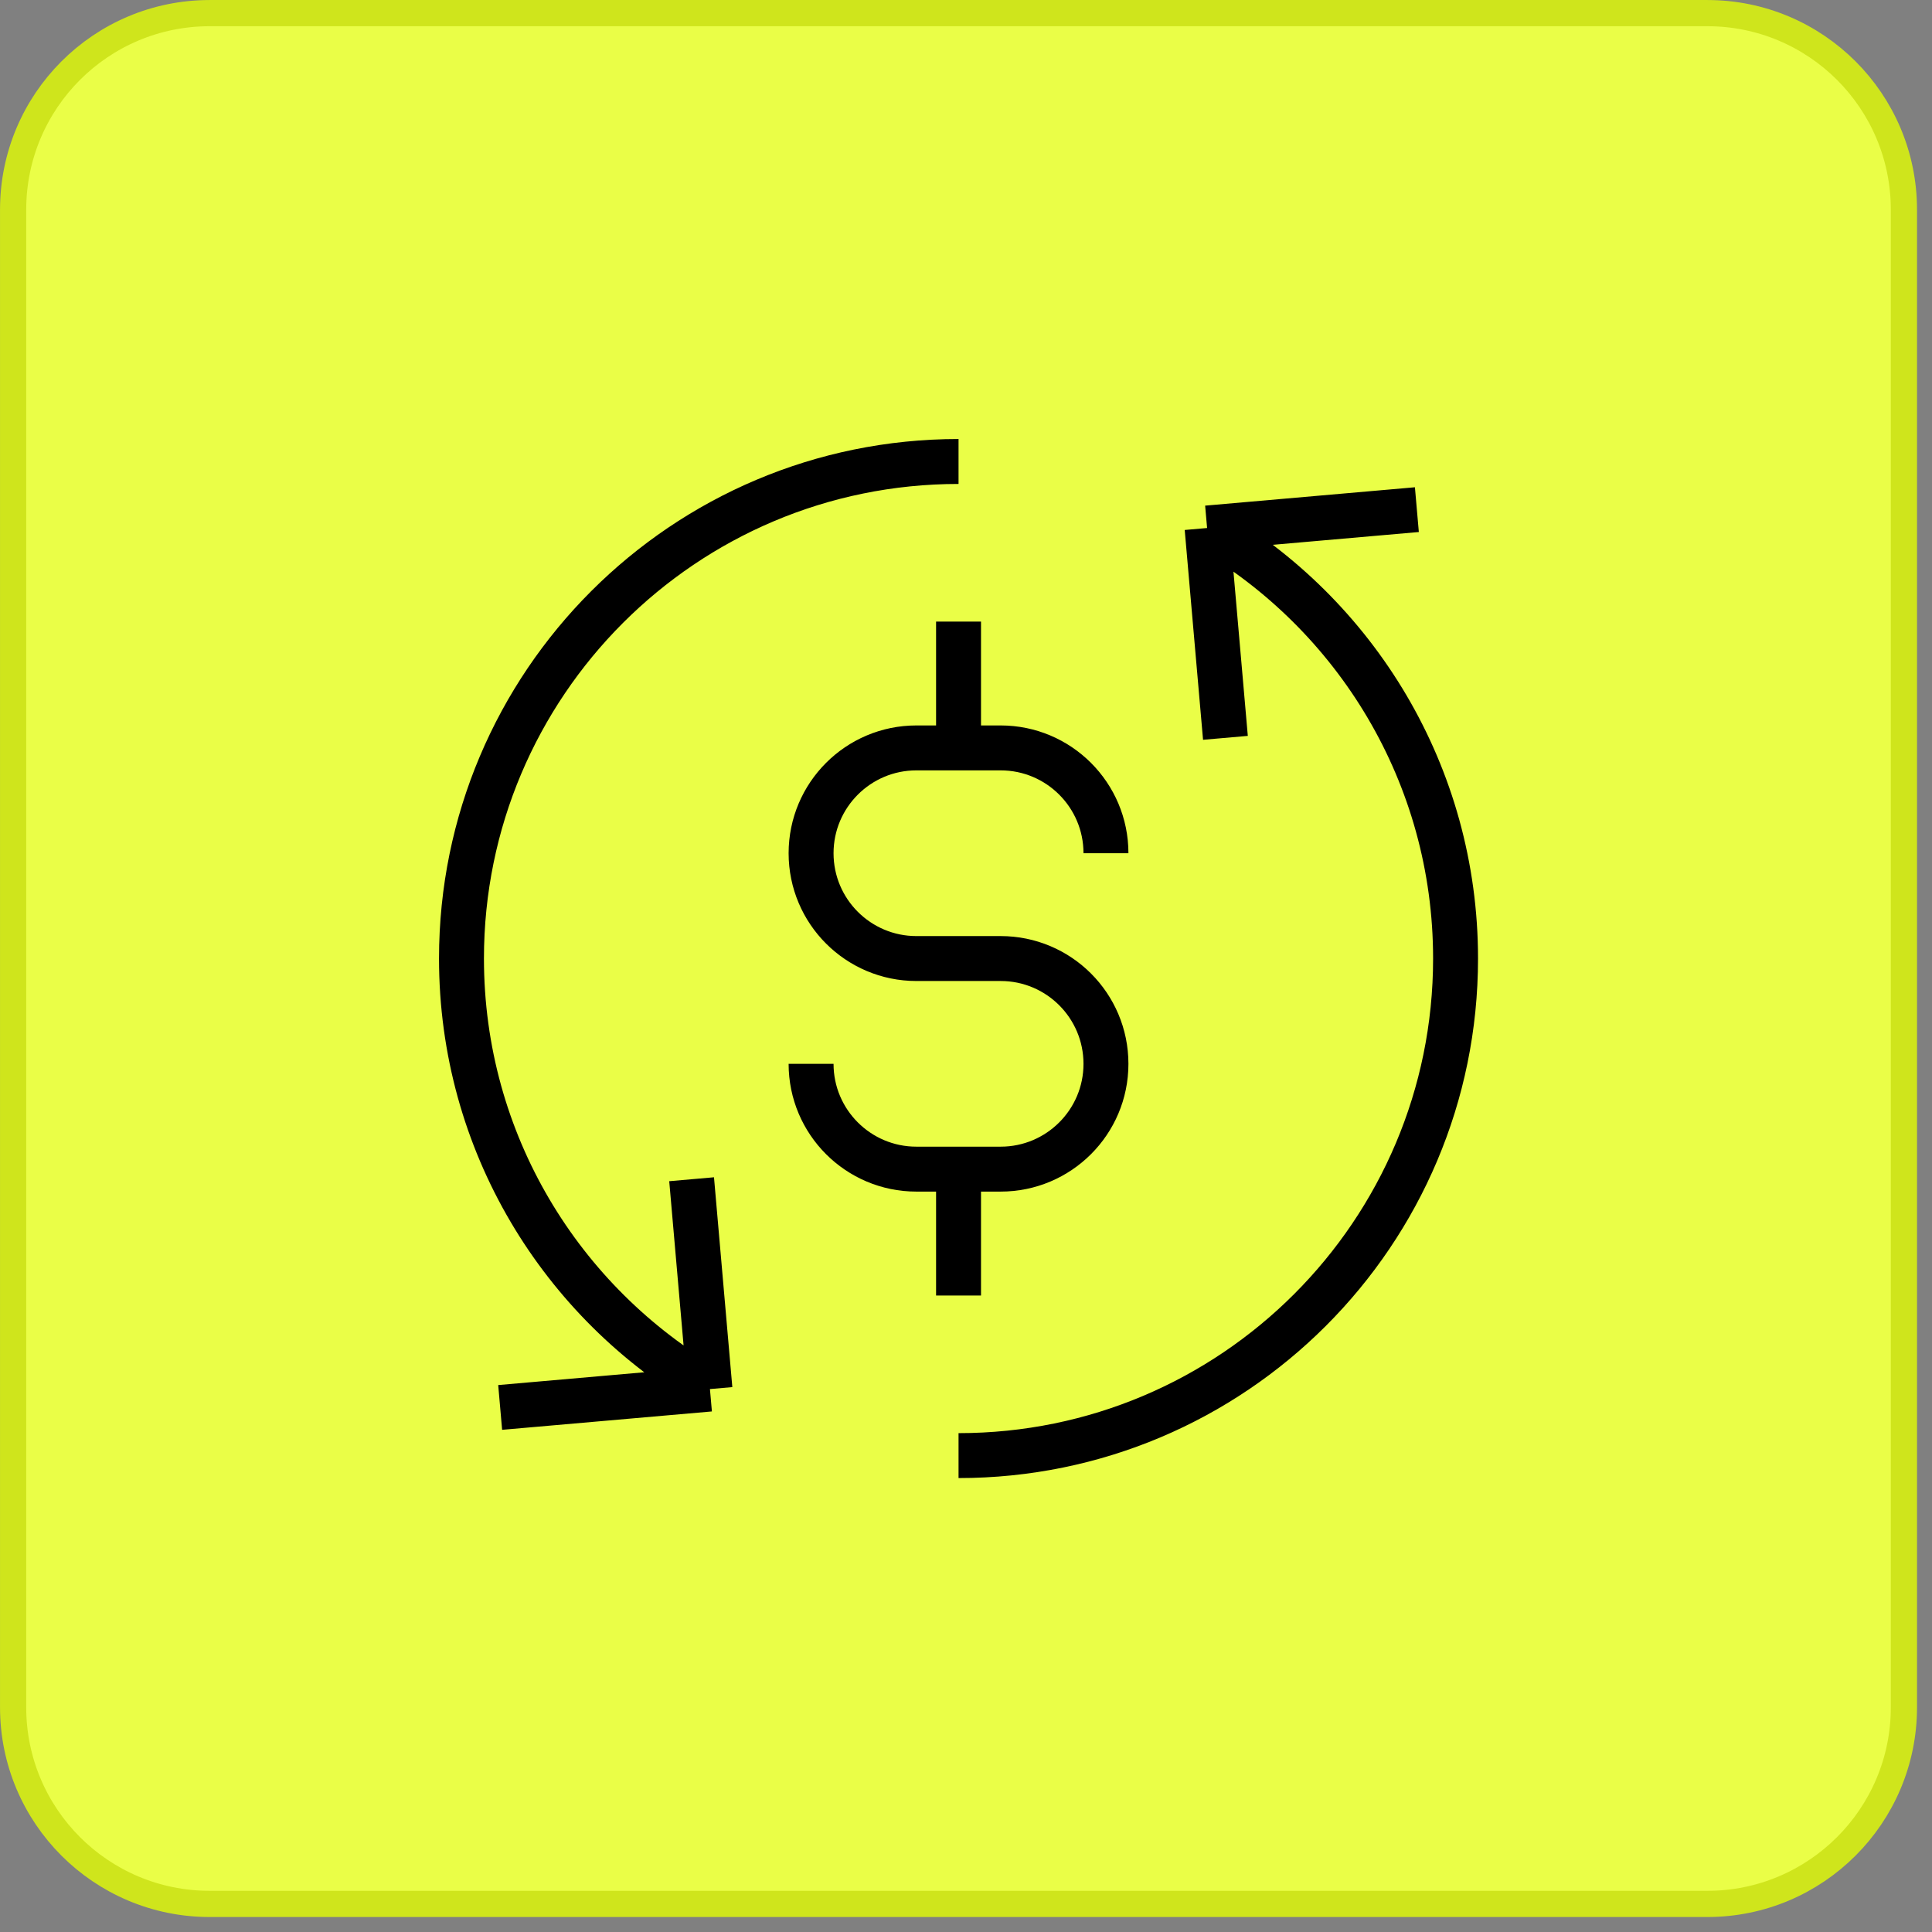
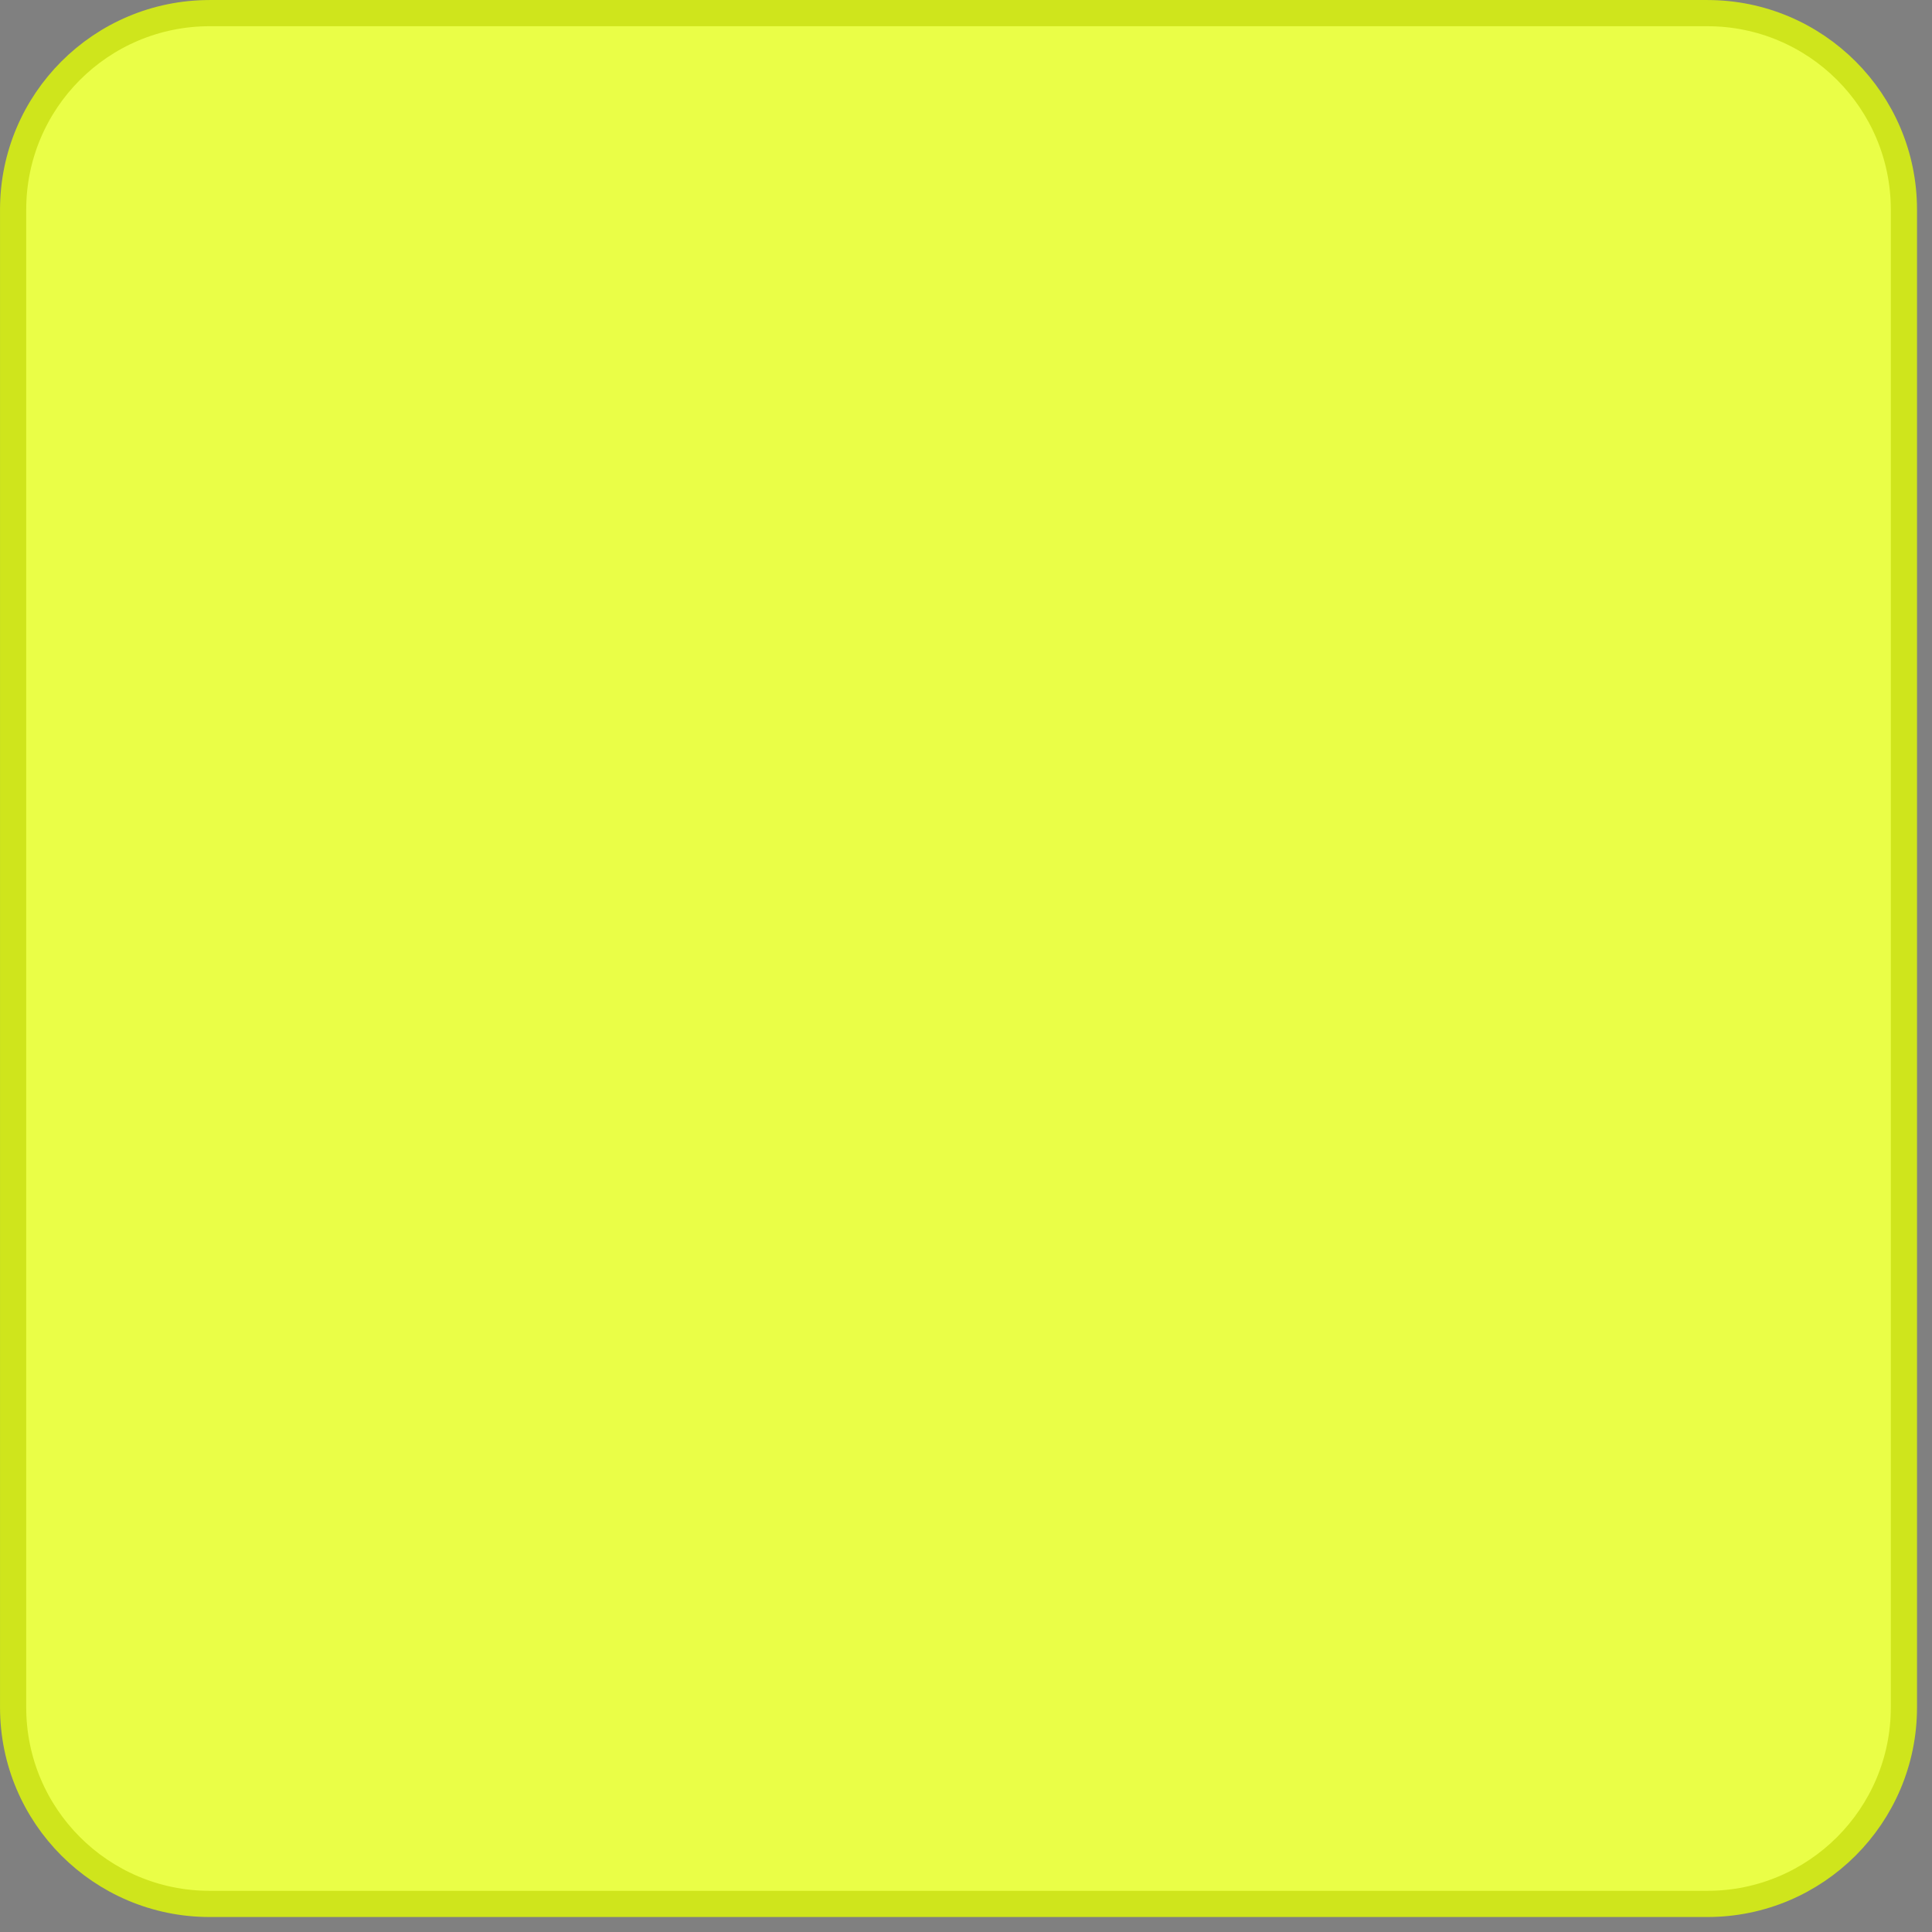
<svg xmlns="http://www.w3.org/2000/svg" width="43" height="43" viewBox="0 0 43 43" fill="none">
  <rect x="0" y="0" width="43" height="43" fill="#808080" stroke="none" />
-   <path d="M0.292 4.667C0.292 2.25 2.25 0.292 4.667 0.292H38C40.416 0.292 42.375 2.25 42.375 4.667V38C42.375 40.416 40.416 42.375 38 42.375H4.667C2.25 42.375 0.292 40.416 0.292 38V4.667Z" fill="#EAFE47" />
+   <path d="M0.292 4.667C0.292 2.25 2.25 0.292 4.667 0.292H38C40.416 0.292 42.375 2.25 42.375 4.667V38C42.375 40.416 40.416 42.375 38 42.375H4.667C2.25 42.375 0.292 40.416 0.292 38Z" fill="#EAFE47" />
  <path d="M0.292 4.667C0.292 2.25 2.25 0.292 4.667 0.292H38C40.416 0.292 42.375 2.25 42.375 4.667V38C42.375 40.416 40.416 42.375 38 42.375H4.667C2.25 42.375 0.292 40.416 0.292 38V4.667Z" stroke="#CFE51C" stroke-width="0.583" />
  <g clip-path="url(#clip0_1429_66645)">
    <path d="M18.052 23.678C18.052 24.972 19.102 26.021 20.396 26.021H22.271C23.565 26.021 24.615 24.972 24.615 23.678C24.615 22.383 23.565 21.334 22.271 21.334H20.396C19.102 21.334 18.052 20.285 18.052 18.99C18.052 17.696 19.102 16.646 20.396 16.646H22.271C23.565 16.646 24.615 17.696 24.615 18.99M21.334 16.646V13.834M21.334 28.834V26.021M31.535 11.343L26.866 11.752M26.866 11.752L27.274 16.422M26.866 11.752C30.172 13.665 32.396 17.24 32.396 21.334C32.396 27.444 27.443 32.397 21.334 32.397M11.132 31.325L15.801 30.916M15.801 30.916L15.393 26.246M15.801 30.916C12.495 29.003 10.271 25.428 10.271 21.334C10.271 15.224 15.224 10.271 21.334 10.271" stroke="black" stroke-miterlimit="10" />
  </g>
  <defs>
    <clipPath id="clip0_1429_66645">
-       <rect width="24" height="24" fill="white" transform="translate(9.334 9.334)" />
-     </clipPath>
+       </clipPath>
  </defs>
</svg>